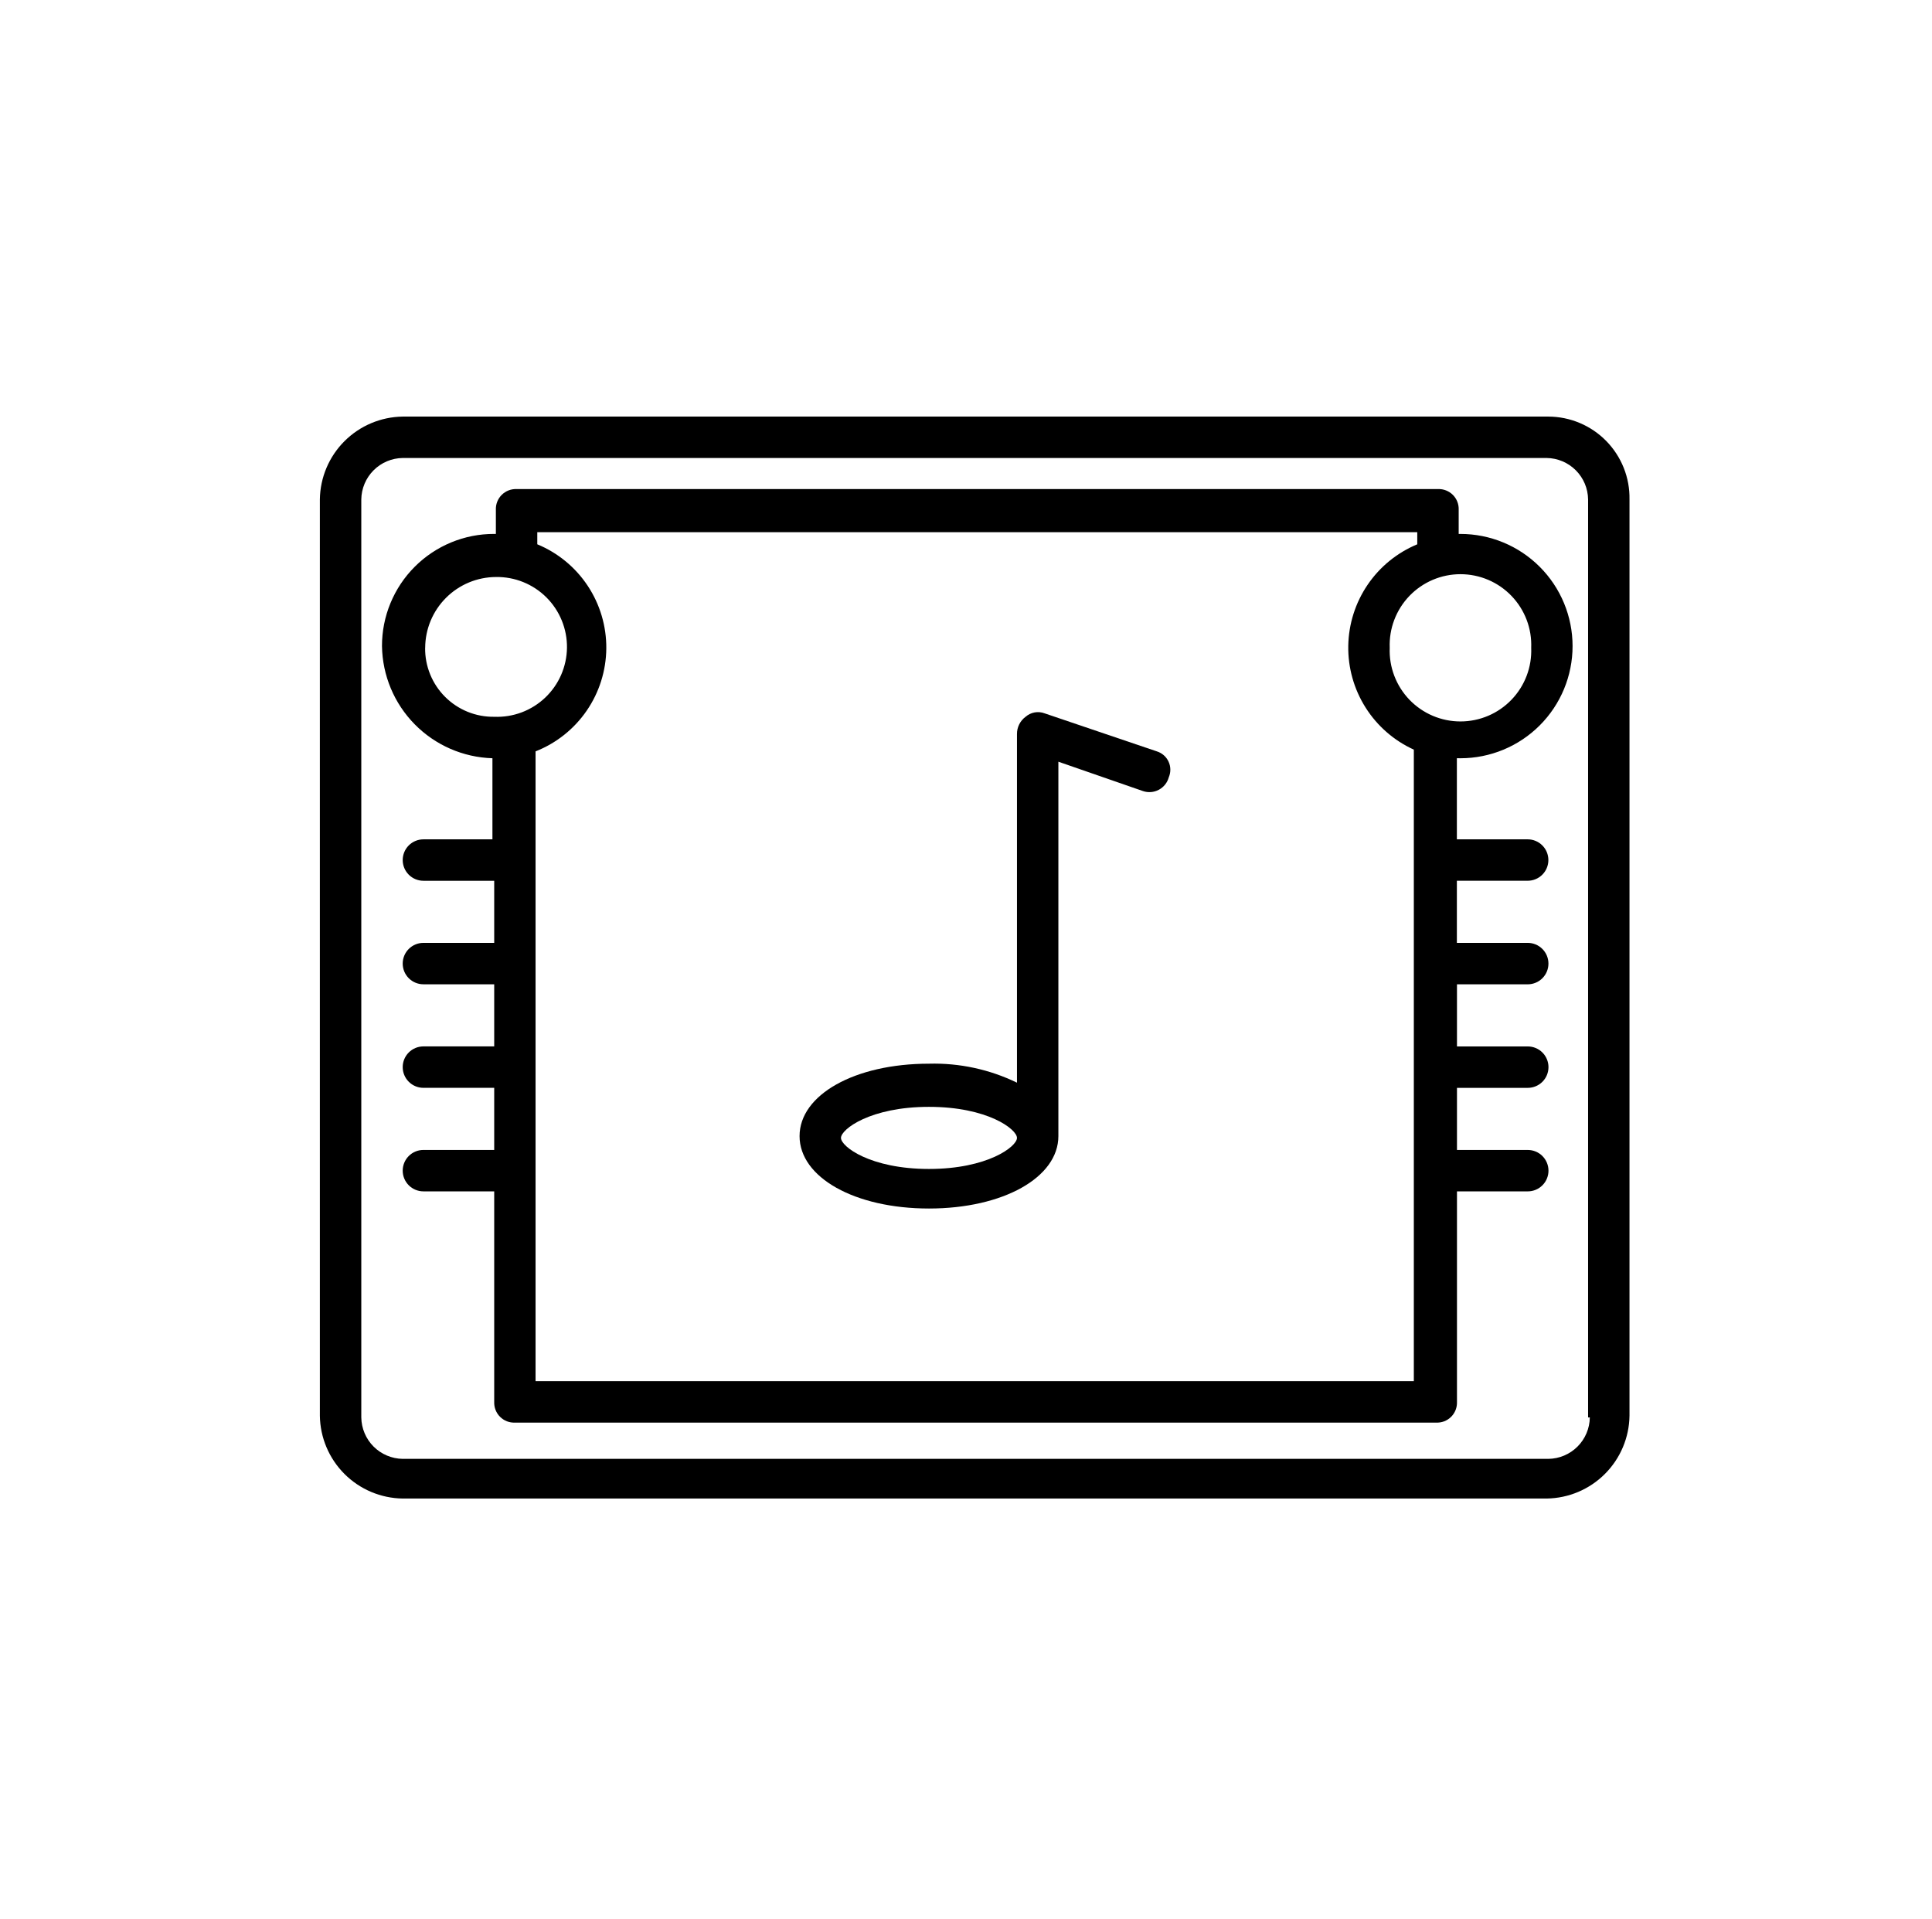
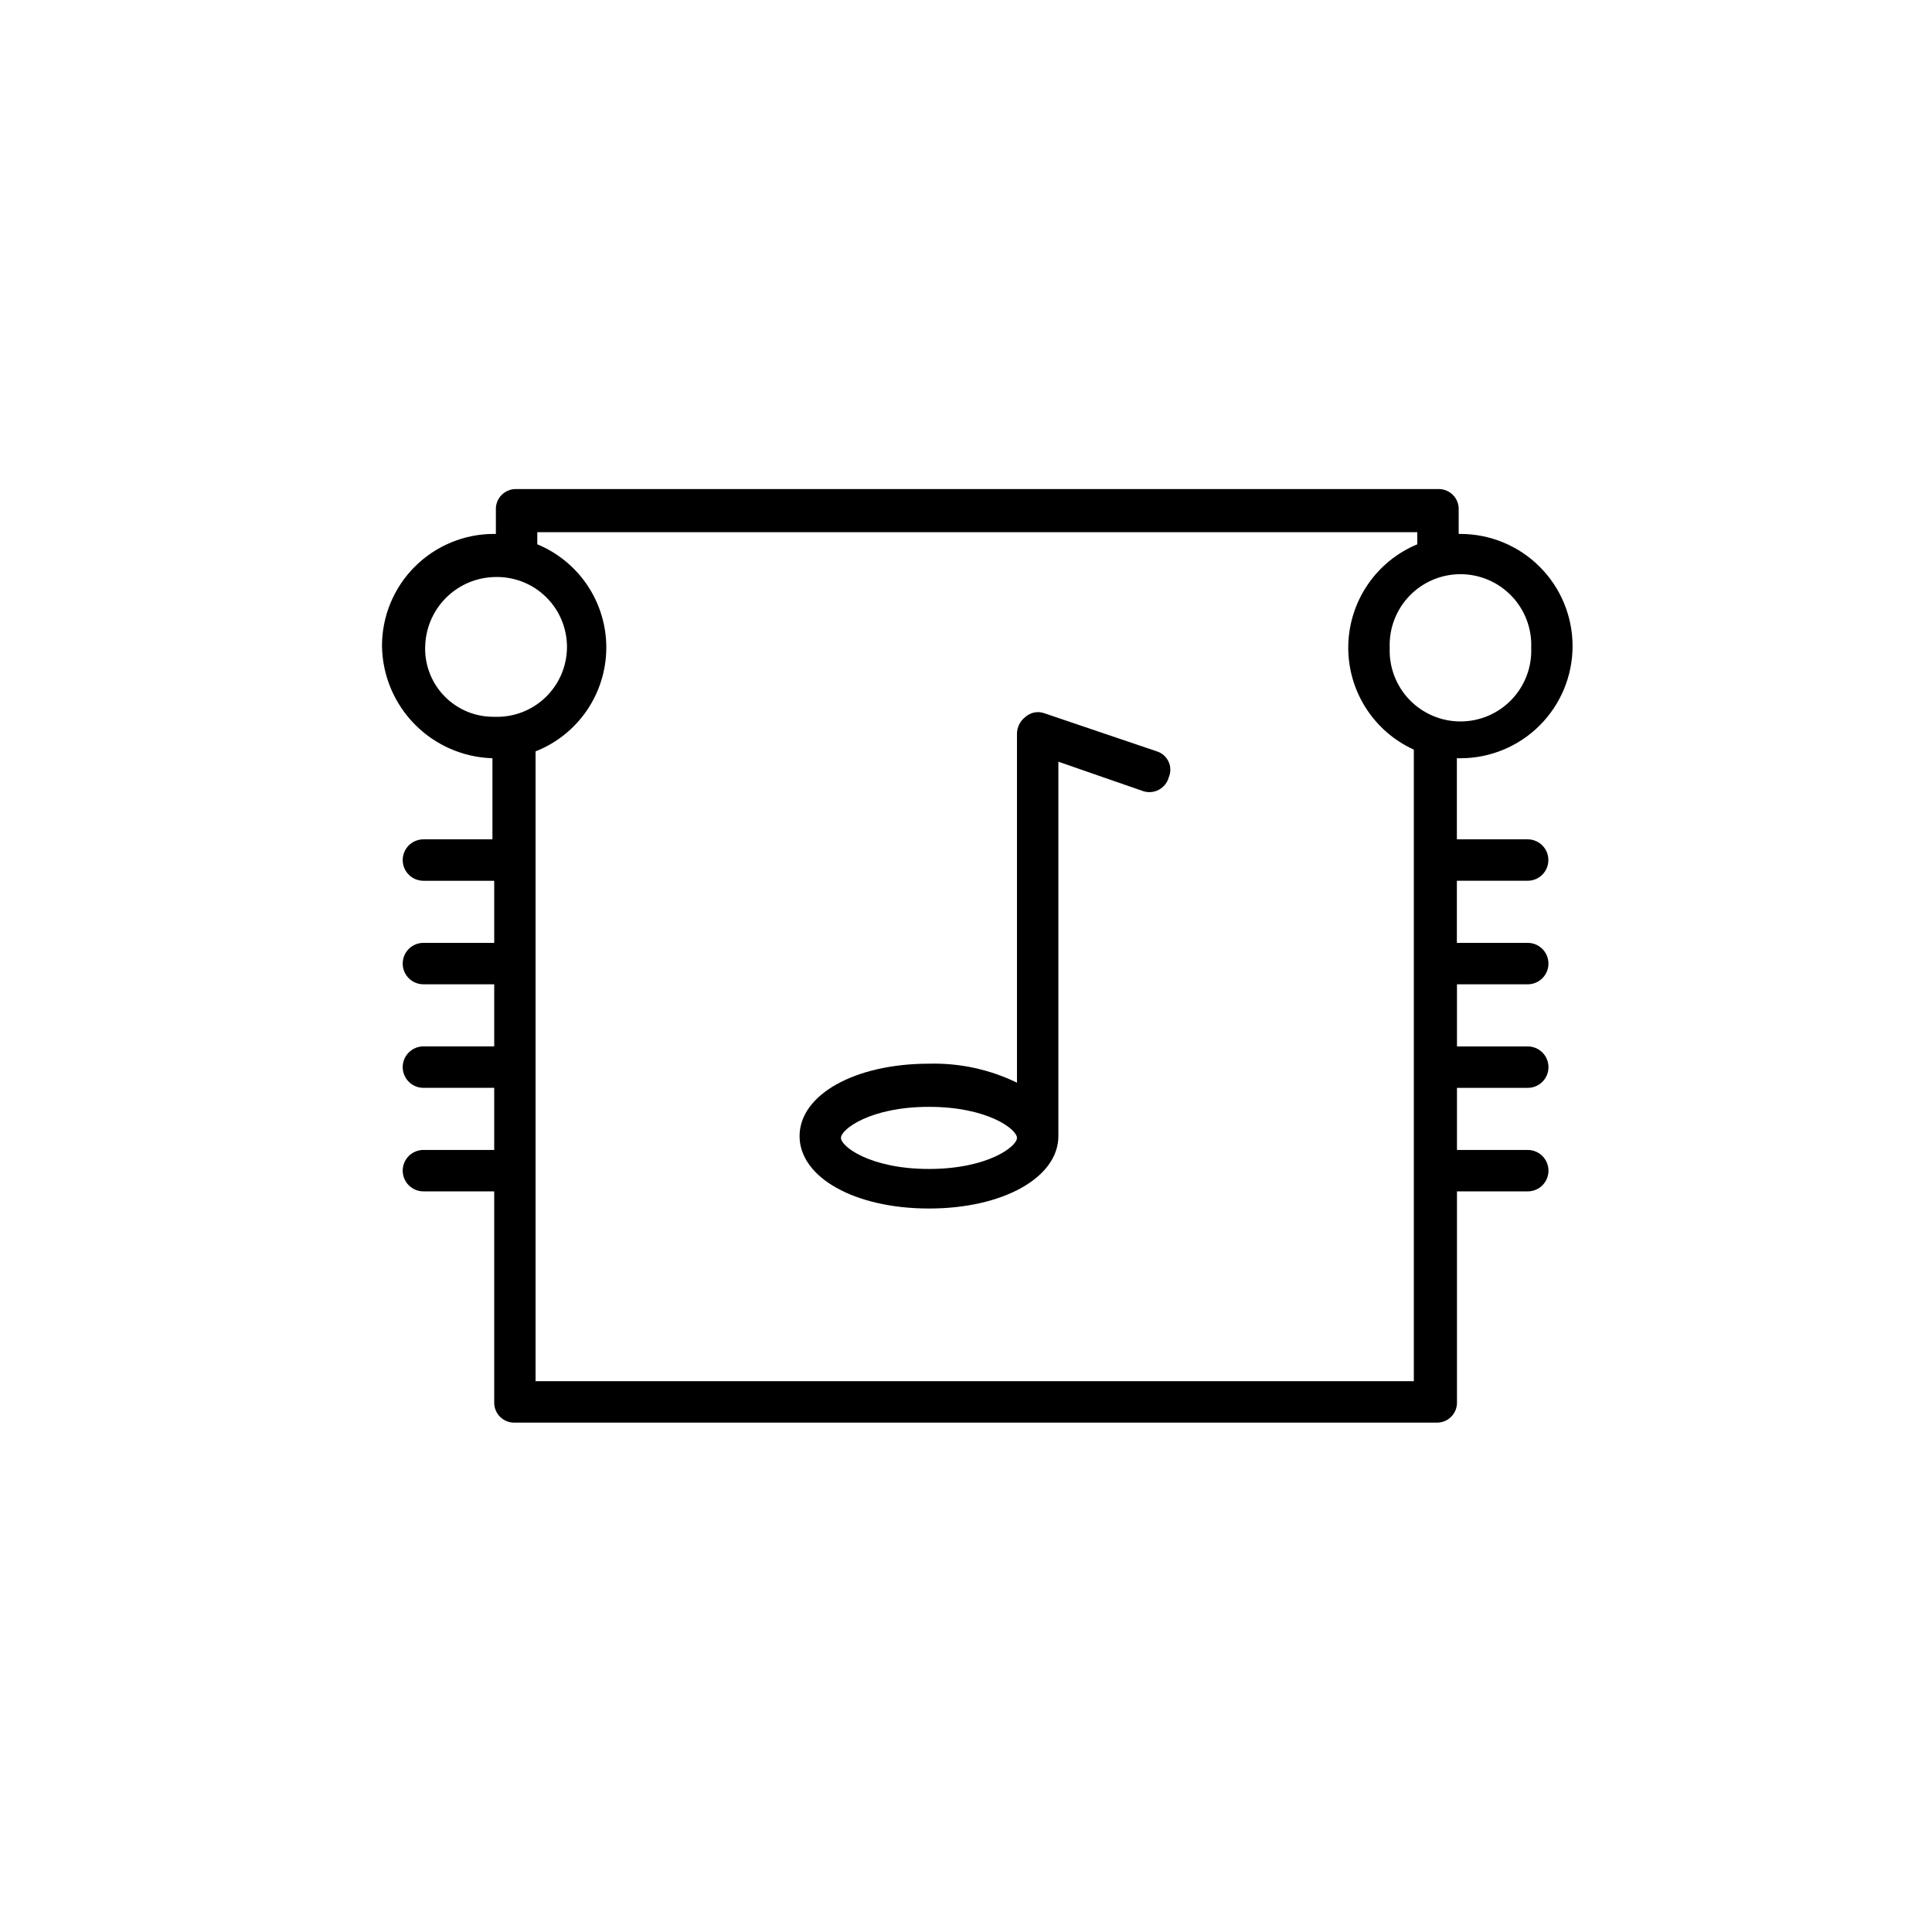
<svg xmlns="http://www.w3.org/2000/svg" width="151" height="150" viewBox="0 0 151 150" fill="none">
  <g id="Icon">
    <g id="Vector">
-       <path d="M121.019 32.557H31.476C29.766 32.58 28.132 33.269 26.923 34.478C25.713 35.687 25.023 37.32 25 39.03V110.64C25.023 112.349 25.713 113.982 26.922 115.191C28.131 116.4 29.764 117.089 31.473 117.113H120.884C122.594 117.089 124.227 116.4 125.435 115.191C126.644 113.982 127.334 112.349 127.357 110.64V39.03C127.372 38.187 127.22 37.35 126.908 36.566C126.596 35.783 126.132 35.07 125.542 34.467C124.953 33.865 124.249 33.386 123.472 33.058C122.696 32.73 121.862 32.56 121.019 32.557ZM124.256 110.775C124.245 111.63 123.9 112.447 123.295 113.052C122.691 113.656 121.874 114.001 121.019 114.013H31.476C30.62 114.001 29.804 113.656 29.199 113.052C28.595 112.447 28.25 111.63 28.238 110.775V39.03C28.25 38.175 28.595 37.358 29.199 36.754C29.804 36.149 30.62 35.804 31.476 35.793H120.884C121.739 35.804 122.556 36.149 123.161 36.754C123.765 37.358 124.11 38.175 124.121 39.03V110.775H124.256Z" fill="black" />
      <path d="M114.142 59.259C116.467 59.259 118.696 58.336 120.34 56.692C121.984 55.048 122.908 52.818 122.908 50.493C122.908 48.169 121.984 45.939 120.34 44.295C118.696 42.651 116.467 41.728 114.142 41.728H114.007V39.841C114.016 39.627 113.98 39.412 113.902 39.212C113.824 39.011 113.705 38.829 113.553 38.677C113.401 38.525 113.219 38.406 113.018 38.328C112.818 38.249 112.604 38.213 112.389 38.222H40.374C40.16 38.213 39.945 38.249 39.745 38.327C39.545 38.406 39.363 38.525 39.211 38.677C39.059 38.829 38.94 39.011 38.862 39.211C38.783 39.411 38.747 39.625 38.756 39.84V41.727H38.621C37.469 41.724 36.328 41.949 35.264 42.389C34.199 42.829 33.232 43.474 32.418 44.289C31.603 45.103 30.958 46.071 30.518 47.135C30.078 48.2 29.853 49.34 29.855 50.492C29.889 52.783 30.805 54.974 32.413 56.606C34.021 58.239 36.196 59.189 38.487 59.258V65.596H33.093C32.88 65.596 32.67 65.638 32.473 65.72C32.277 65.801 32.098 65.92 31.948 66.07C31.798 66.221 31.679 66.399 31.597 66.596C31.516 66.792 31.474 67.002 31.474 67.215C31.474 67.427 31.516 67.638 31.597 67.834C31.679 68.031 31.798 68.209 31.948 68.359C32.098 68.51 32.277 68.629 32.473 68.71C32.67 68.792 32.88 68.834 33.093 68.834H38.626V73.687H33.093C32.663 73.687 32.252 73.857 31.948 74.161C31.645 74.464 31.474 74.876 31.474 75.305C31.474 75.735 31.645 76.146 31.948 76.45C32.252 76.753 32.663 76.924 33.093 76.924H38.626V81.778H33.093C32.663 81.778 32.252 81.949 31.948 82.252C31.645 82.556 31.474 82.968 31.474 83.397C31.474 83.826 31.645 84.238 31.948 84.541C32.252 84.845 32.663 85.016 33.093 85.016H38.626V89.87H33.093C32.663 89.87 32.252 90.04 31.948 90.344C31.645 90.647 31.474 91.059 31.474 91.489C31.474 91.918 31.645 92.329 31.948 92.633C32.252 92.936 32.663 93.107 33.093 93.107H38.626V109.562C38.618 109.777 38.654 109.991 38.732 110.191C38.81 110.391 38.929 110.573 39.081 110.725C39.233 110.877 39.415 110.996 39.615 111.075C39.816 111.153 40.03 111.189 40.245 111.18H112.254C112.469 111.189 112.683 111.153 112.883 111.075C113.084 110.996 113.266 110.877 113.418 110.725C113.57 110.573 113.688 110.391 113.767 110.191C113.845 109.991 113.881 109.777 113.873 109.562V93.108H119.406C119.836 93.108 120.247 92.938 120.551 92.634C120.854 92.331 121.025 91.919 121.025 91.49C121.025 91.061 120.854 90.649 120.551 90.345C120.247 90.042 119.836 89.871 119.406 89.871H113.873V85.018H119.406C119.836 85.018 120.247 84.847 120.551 84.544C120.854 84.24 121.025 83.829 121.025 83.399C121.025 82.97 120.854 82.558 120.551 82.255C120.247 81.951 119.836 81.781 119.406 81.781H113.873V76.926H119.406C119.836 76.925 120.248 76.754 120.551 76.449C120.854 76.145 121.023 75.732 121.022 75.303C121.021 74.873 120.85 74.462 120.545 74.159C120.241 73.855 119.828 73.686 119.399 73.687H113.865V68.832H119.399C119.828 68.832 120.24 68.662 120.543 68.358C120.847 68.055 121.017 67.643 121.017 67.214C121.017 66.784 120.847 66.373 120.543 66.069C120.24 65.766 119.828 65.595 119.399 65.595H113.865V59.257L114.142 59.259ZM119.675 50.628C119.705 51.373 119.584 52.116 119.32 52.812C119.055 53.509 118.653 54.145 118.136 54.683C117.62 55.22 117 55.648 116.315 55.94C115.629 56.232 114.892 56.382 114.146 56.382C113.401 56.382 112.663 56.232 111.978 55.94C111.292 55.648 110.673 55.22 110.156 54.683C109.64 54.145 109.237 53.509 108.973 52.812C108.708 52.116 108.587 51.373 108.617 50.628C108.587 49.883 108.708 49.14 108.973 48.444C109.237 47.747 109.64 47.111 110.156 46.573C110.673 46.036 111.292 45.608 111.978 45.316C112.663 45.024 113.401 44.874 114.146 44.874C114.892 44.874 115.629 45.024 116.315 45.316C117 45.608 117.62 46.036 118.136 46.573C118.653 47.111 119.055 47.747 119.32 48.444C119.584 49.14 119.705 49.883 119.675 50.628ZM33.231 50.628C33.236 49.162 33.821 47.758 34.858 46.721C35.894 45.684 37.299 45.1 38.764 45.094C39.495 45.083 40.22 45.218 40.897 45.492C41.574 45.766 42.19 46.173 42.707 46.688C43.224 47.204 43.633 47.818 43.908 48.494C44.184 49.171 44.322 49.895 44.313 50.626C44.304 51.356 44.148 52.077 43.856 52.746C43.564 53.415 43.14 54.019 42.61 54.522C42.08 55.025 41.455 55.416 40.772 55.673C40.088 55.93 39.36 56.047 38.63 56.018C37.919 56.029 37.212 55.897 36.553 55.63C35.894 55.362 35.294 54.966 34.791 54.464C34.287 53.961 33.889 53.363 33.621 52.704C33.352 52.045 33.218 51.339 33.227 50.628H33.231ZM110.636 107.943H41.858V58.721C43.477 58.084 44.868 56.977 45.853 55.543C46.838 54.11 47.372 52.414 47.387 50.675C47.401 48.935 46.895 47.231 45.934 45.781C44.973 44.331 43.601 43.202 41.993 42.538V41.593H110.77V42.538C109.196 43.192 107.847 44.291 106.889 45.701C105.931 47.111 105.406 48.77 105.377 50.474C105.349 52.178 105.818 53.854 106.729 55.295C107.639 56.736 108.95 57.88 110.501 58.586V107.943H110.636Z" fill="black" />
      <path d="M90.412 58.72L81.642 55.748C81.394 55.654 81.124 55.63 80.863 55.677C80.602 55.725 80.358 55.842 80.158 56.017C79.947 56.172 79.776 56.376 79.659 56.61C79.542 56.844 79.482 57.103 79.484 57.365V84.613C77.344 83.574 74.984 83.065 72.606 83.129C66.807 83.129 62.492 85.556 62.492 88.788C62.492 92.02 66.807 94.448 72.606 94.448C78.405 94.448 82.72 92.02 82.72 88.788V59.529L89.328 61.822C89.531 61.892 89.746 61.918 89.961 61.901C90.175 61.884 90.383 61.822 90.573 61.721C90.762 61.62 90.929 61.481 91.063 61.313C91.196 61.145 91.294 60.951 91.35 60.743C91.432 60.55 91.474 60.341 91.47 60.131C91.467 59.92 91.42 59.713 91.331 59.522C91.243 59.332 91.115 59.162 90.957 59.023C90.798 58.885 90.613 58.782 90.412 58.72ZM72.606 91.356C68.021 91.356 65.728 89.603 65.728 88.929C65.728 88.255 68.021 86.502 72.606 86.502C77.191 86.502 79.484 88.255 79.484 88.929C79.484 89.603 77.191 91.356 72.606 91.356Z" fill="black" />
    </g>
  </g>
</svg>